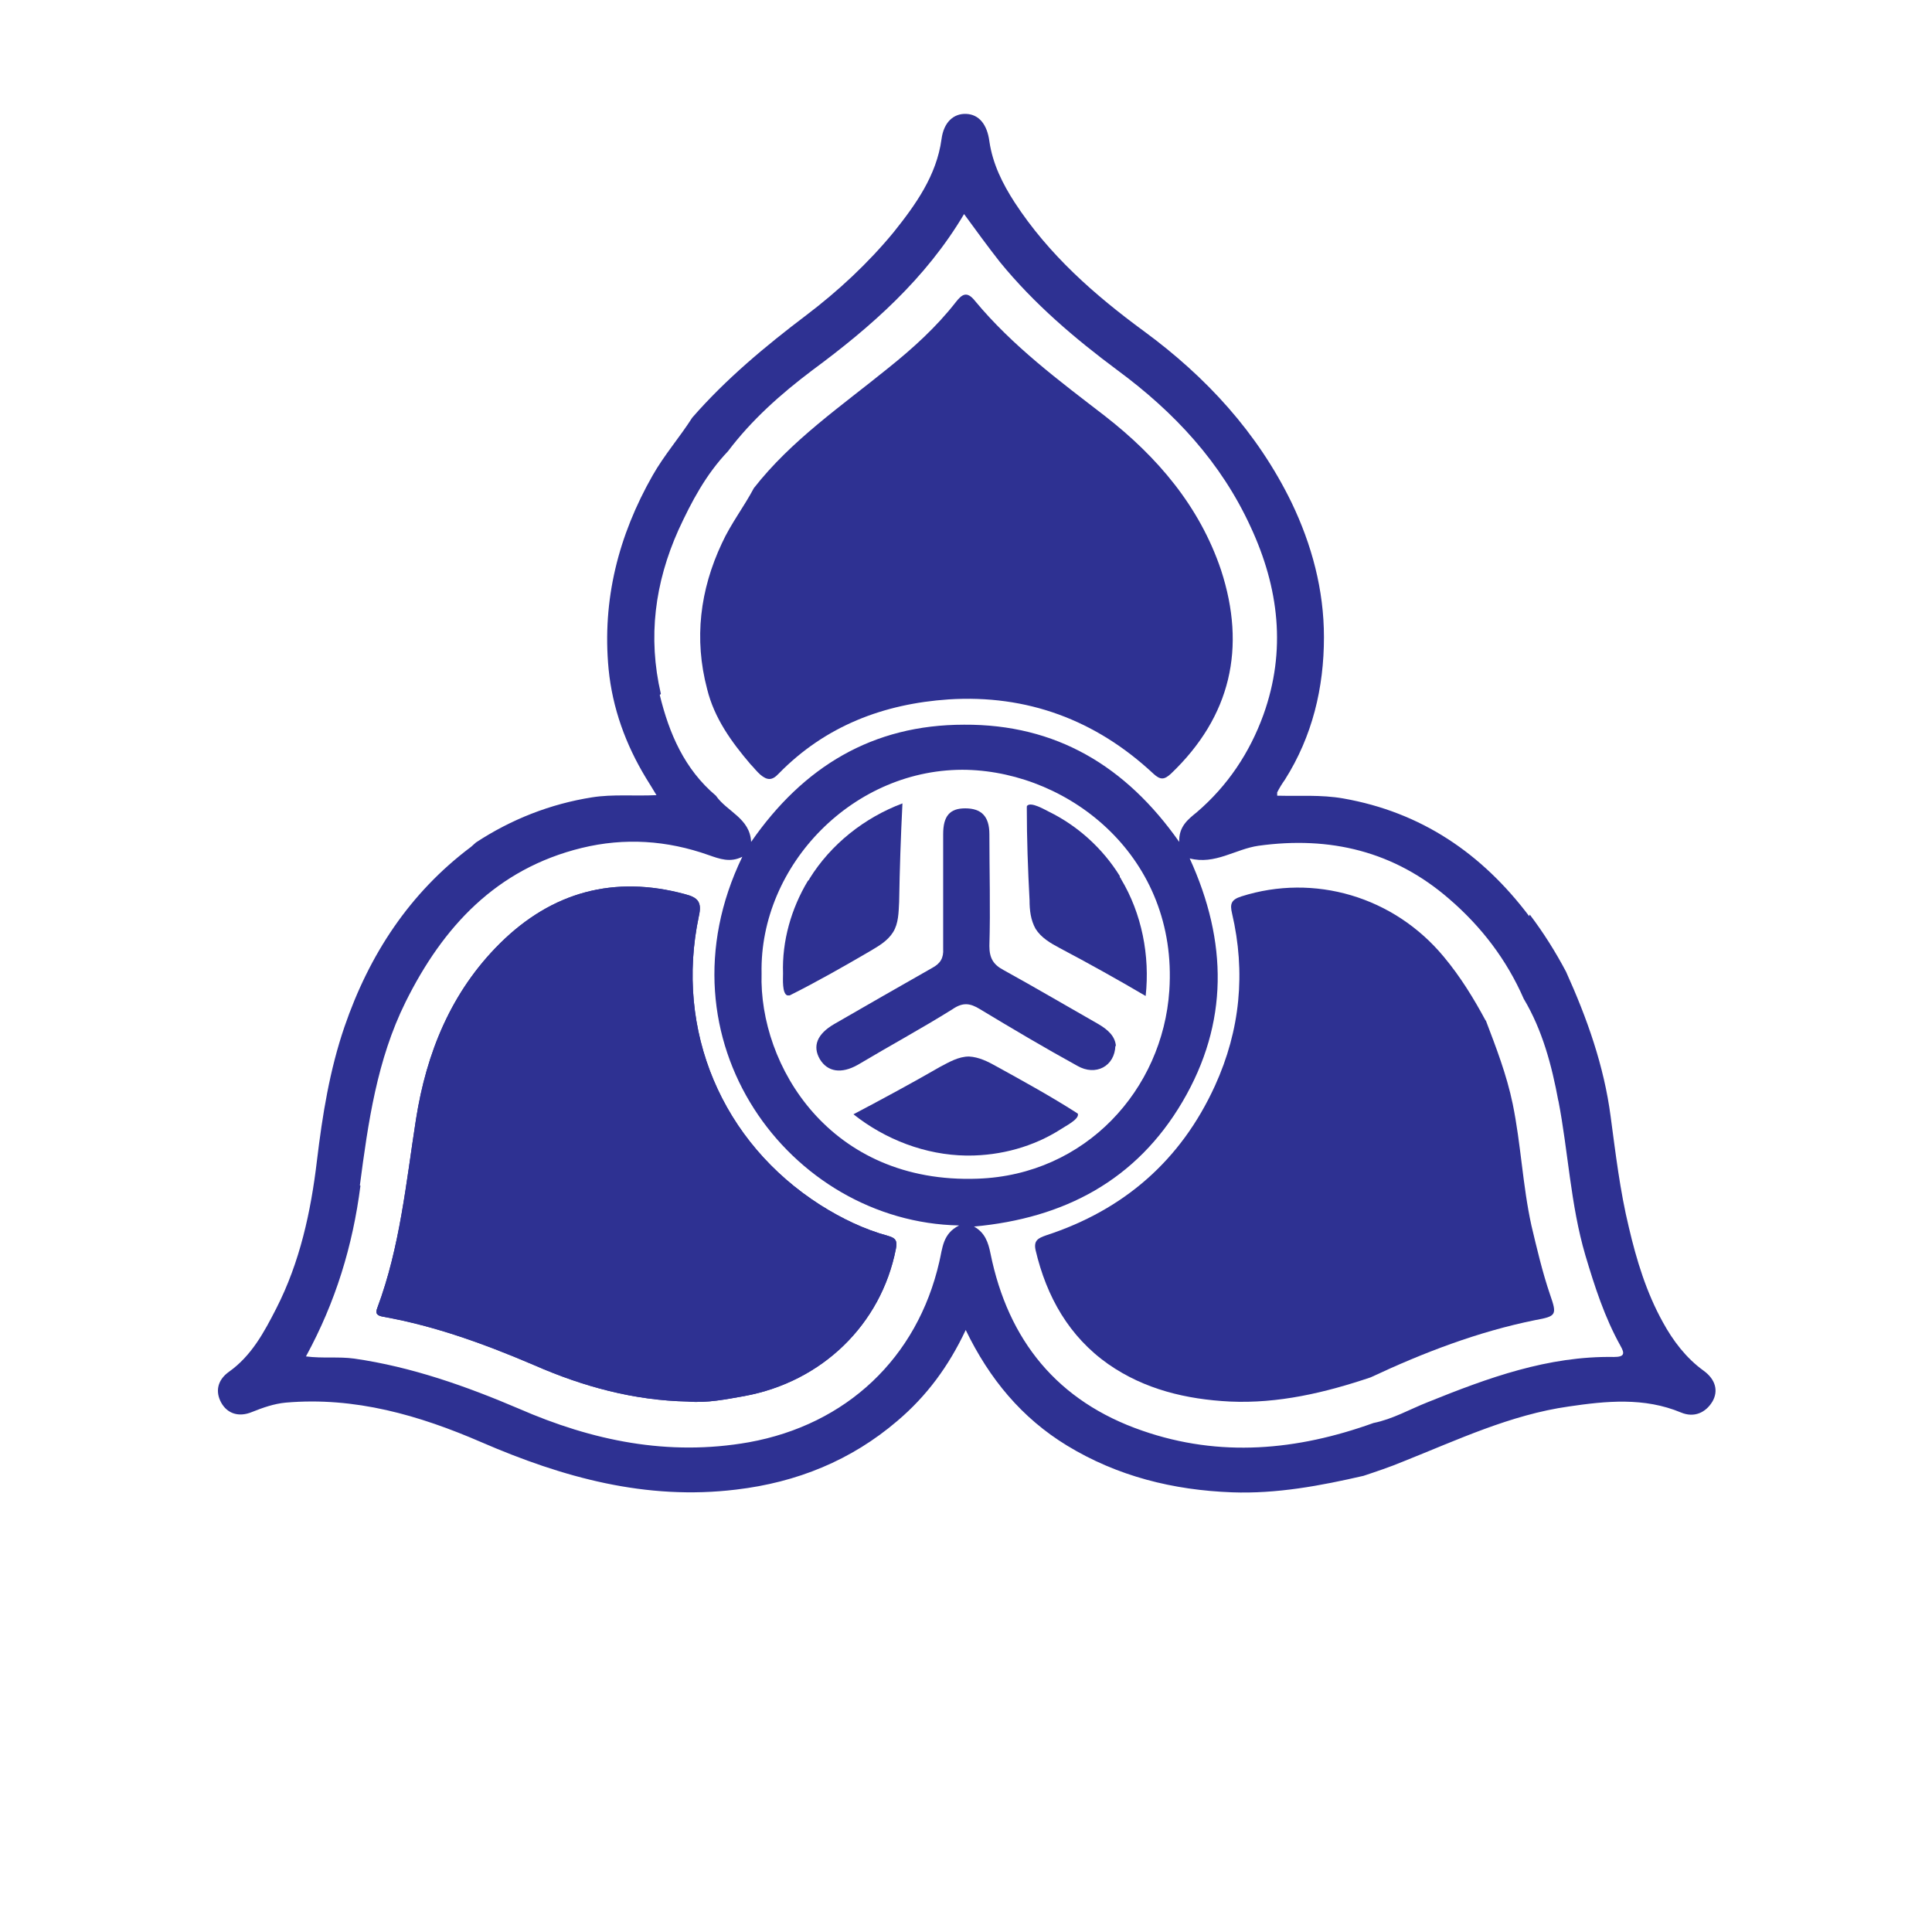
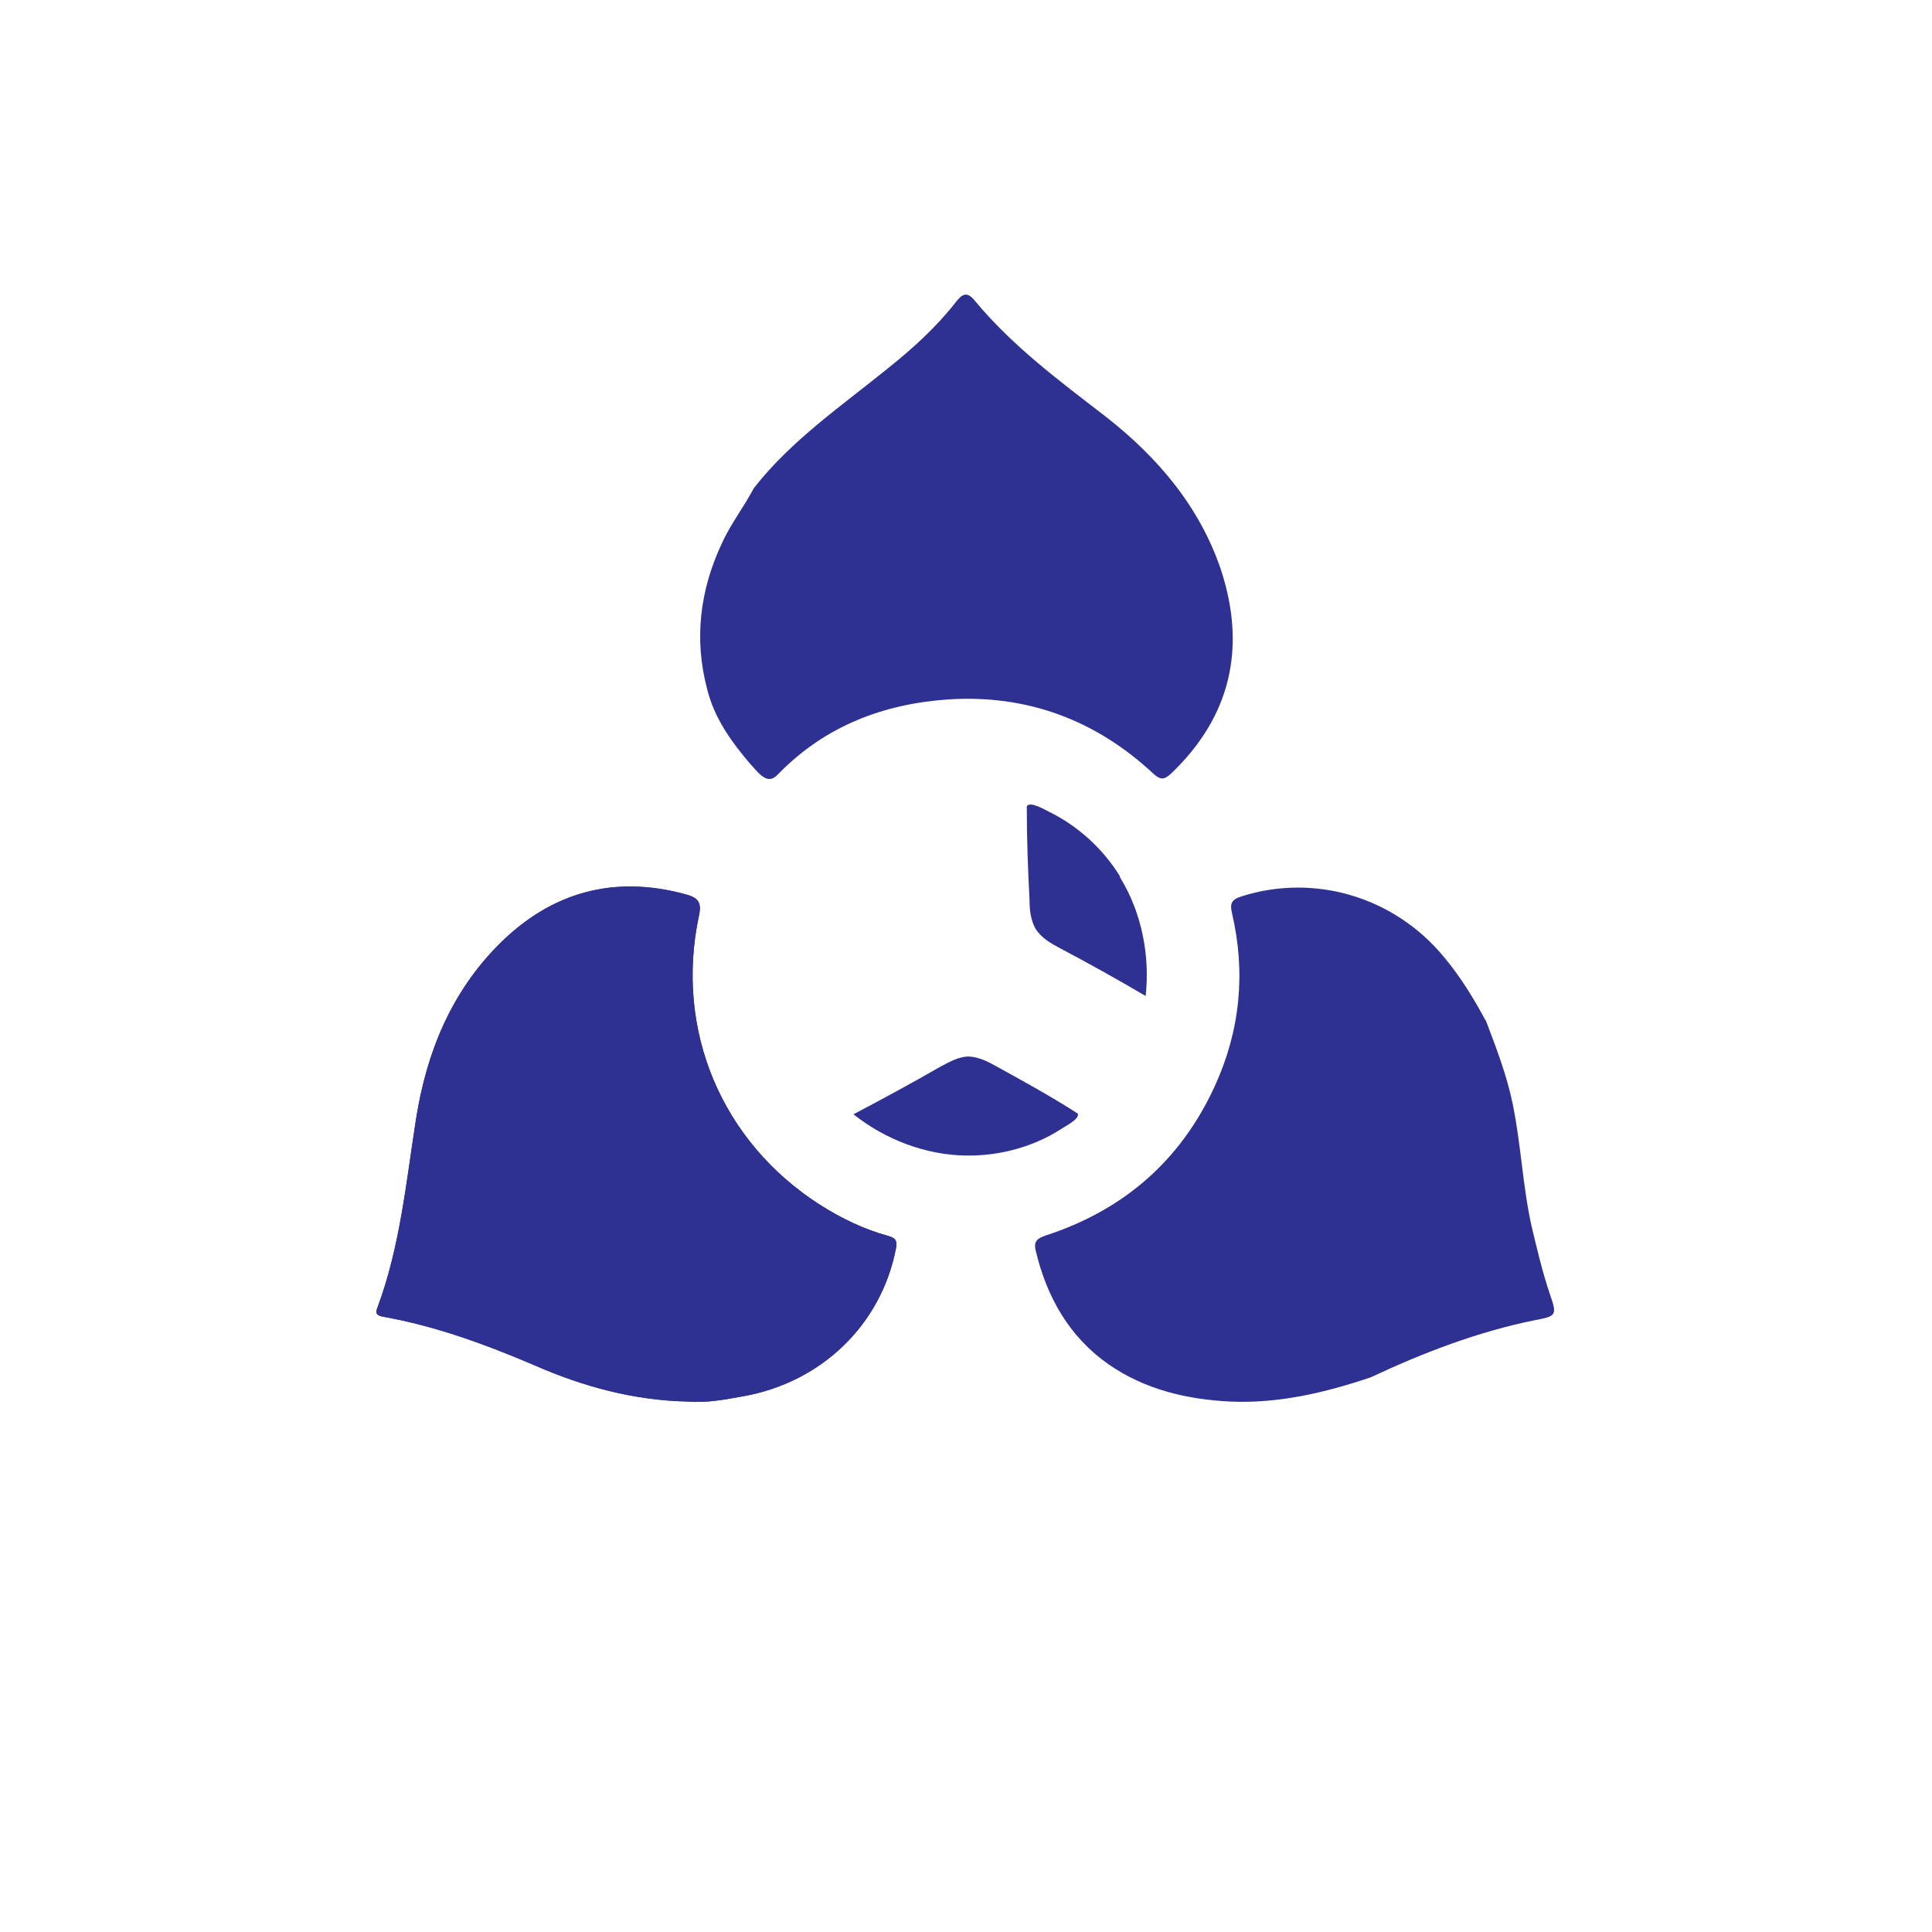
<svg xmlns="http://www.w3.org/2000/svg" id="Layer_2" data-name="Layer 2" viewBox="0 0 35.11 35.11">
  <defs>
    <style>
      .cls-1 {
        fill: #2e3192;
      }

      .cls-1, .cls-2 {
        stroke-width: 0px;
      }

      .cls-2 {
        fill: none;
      }
    </style>
  </defs>
  <g id="Layer_1-2" data-name="Layer 1">
    <g>
      <rect class="cls-2" width="35.11" height="35.11" />
      <g>
        <g>
-           <path class="cls-1" d="M27.79,16.65c-.86-1.14-1.96-1.89-3.38-2.14-.4-.07-.8-.04-1.2-.05,0-.03,0-.05,0-.06.04-.08.09-.16.14-.23.5-.79.71-1.67.71-2.59,0-.86-.22-1.68-.59-2.45-.62-1.27-1.55-2.28-2.68-3.11-.9-.66-1.73-1.39-2.35-2.34-.22-.34-.4-.7-.46-1.11-.04-.31-.19-.49-.42-.5-.23-.01-.41.15-.45.46-.09.66-.47,1.19-.87,1.69-.47.57-1.01,1.07-1.59,1.51-.74.56-1.46,1.16-2.07,1.86-.23.36-.51.68-.72,1.05-.62,1.09-.92,2.26-.8,3.52.07.71.31,1.37.68,1.98.06.1.12.19.19.31-.4.02-.79-.02-1.17.04-.76.12-1.47.4-2.11.82-.03.03-.06.05-.09.08-1.12.84-1.85,1.96-2.3,3.27-.27.79-.4,1.6-.5,2.43-.11.93-.31,1.85-.74,2.69-.22.43-.45.86-.86,1.15-.21.15-.25.36-.14.56.11.2.32.27.56.17.2-.08.4-.15.61-.17,1.26-.11,2.43.23,3.56.72,1.48.64,2.99,1.06,4.63.86,1.1-.13,2.09-.53,2.93-1.25.53-.45.93-.99,1.24-1.65.43.89,1.02,1.6,1.84,2.1.92.56,1.93.81,3,.85.81.03,1.61-.12,2.39-.3.24-.08.48-.16.72-.26.98-.39,1.95-.85,3.01-1,.68-.1,1.37-.17,2.04.11.24.1.45,0,.57-.2.11-.19.06-.4-.16-.56-.32-.23-.56-.55-.74-.88-.3-.54-.48-1.13-.62-1.73-.16-.66-.24-1.34-.33-2.01-.12-.92-.43-1.79-.81-2.63-.19-.36-.41-.71-.66-1.04ZM28.32,20c.18.93.22,1.89.49,2.81.17.57.35,1.13.64,1.65.08.14.07.2-.12.2-1.2-.02-2.29.38-3.38.82-.33.13-.64.31-.99.38-1.39.5-2.79.63-4.2.14-1.54-.53-2.44-1.64-2.76-3.22-.04-.2-.1-.38-.3-.49,1.64-.15,2.95-.84,3.79-2.27.84-1.43.82-2.91.13-4.42.46.12.83-.17,1.25-.23,1.3-.18,2.47.1,3.47.97.58.5,1.04,1.1,1.35,1.81.34.57.51,1.21.63,1.86ZM12.01,12.61c-.24-1.03-.11-2.02.32-2.98.24-.52.5-1.01.9-1.43.43-.57.96-1.04,1.53-1.47,1.07-.79,2.06-1.66,2.76-2.84.22.3.43.59.65.87.62.76,1.36,1.39,2.14,1.97,1.03.76,1.88,1.67,2.42,2.85.51,1.1.65,2.24.23,3.41-.25.69-.65,1.29-1.21,1.77-.16.13-.33.26-.32.54-.97-1.38-2.24-2.14-3.91-2.13-1.66,0-2.92.76-3.87,2.13-.02-.43-.44-.55-.64-.84-.57-.48-.85-1.13-1.02-1.83ZM6.54,21.54c.15-1.14.31-2.28.83-3.33.68-1.37,1.65-2.42,3.2-2.8.78-.19,1.55-.14,2.31.13.2.07.39.14.61.03-1.61,3.33.86,6.64,3.94,6.7-.3.15-.3.41-.36.66-.4,1.75-1.69,2.96-3.46,3.28-1.47.26-2.85-.03-4.18-.61-.96-.41-1.95-.76-2.99-.91-.29-.04-.57,0-.88-.04.54-.99.85-2.01.99-3.1ZM17.57,13.99c1.89.05,3.84,1.6,3.68,4.01-.12,1.8-1.52,3.35-3.48,3.42-2.69.1-3.98-2.06-3.93-3.73-.04-1.97,1.68-3.75,3.74-3.7Z" />
          <path class="cls-1" d="M9.71,24.81c-.89-.38-1.79-.71-2.74-.88-.11-.02-.16-.05-.11-.17.41-1.1.52-2.27.7-3.42.19-1.21.64-2.32,1.53-3.2.94-.93,2.07-1.24,3.36-.89.23.06.31.14.25.4-.44,2.08.42,4.11,2.21,5.25.38.24.79.44,1.23.56.14.04.17.09.14.24-.27,1.37-1.34,2.41-2.75,2.67-.34.06-.68.13-1.03.1-.98-.02-1.9-.27-2.79-.66Z" />
          <path class="cls-1" d="M12.5,25.47c-.98-.02-1.9-.27-2.79-.66-.89-.38-1.79-.71-2.74-.88-.11-.02-.16-.05-.11-.17.41-1.1.52-2.27.7-3.42.19-1.21.64-2.32,1.53-3.2.94-.93,2.07-1.24,3.36-.89.23.06.31.14.25.4-.44,2.08.42,4.11,2.21,5.25.38.24.79.44,1.23.56.14.04.17.09.14.24-.27,1.37-1.34,2.41-2.75,2.67-.34.06-.68.13-1.03.1Z" />
-           <path class="cls-1" d="M20.27,19c-.01.38-.36.56-.69.37-.6-.33-1.19-.68-1.77-1.03-.18-.11-.31-.13-.5,0-.56.35-1.15.67-1.72,1.01-.3.17-.55.13-.69-.1-.14-.24-.05-.46.26-.64.59-.34,1.18-.68,1.78-1.02.15-.08.21-.18.2-.35,0-.69,0-1.38,0-2.08,0-.33.12-.47.4-.47.29,0,.44.14.44.47,0,.68.02,1.35,0,2.03,0,.22.07.34.26.44.58.32,1.14.65,1.72.98.17.1.31.22.32.41Z" />
          <path class="cls-1" d="M13.64,13.89c-.35-.41-.66-.84-.79-1.37-.24-.91-.13-1.8.27-2.65.16-.35.4-.66.58-1,.68-.87,1.59-1.49,2.44-2.18.45-.36.88-.75,1.23-1.2.11-.14.2-.21.35-.02.68.82,1.53,1.45,2.36,2.09.95.74,1.72,1.64,2.11,2.8.46,1.41.18,2.66-.91,3.7-.12.11-.19.12-.32,0-1.05-.98-2.3-1.44-3.72-1.35-1.18.08-2.24.48-3.09,1.35-.12.13-.21.12-.33.02-.07-.06-.12-.13-.18-.19Z" />
          <path class="cls-1" d="M27,18.54c.19.5.38.99.49,1.52.15.73.18,1.48.34,2.21.1.42.2.85.34,1.26.13.37.11.39-.27.46-1.04.21-2.03.59-2.99,1.04-.83.28-1.68.48-2.56.44-.79-.04-1.55-.22-2.21-.68-.71-.5-1.12-1.22-1.32-2.07-.04-.18.05-.22.19-.27,1.41-.46,2.45-1.36,3.07-2.72.46-1.01.56-2.06.31-3.13-.04-.17-.02-.25.17-.31,1.32-.42,2.77,0,3.68,1.1.3.36.54.75.76,1.16Z" />
        </g>
        <path class="cls-1" d="M20.35,15.92c-.31-.5-.76-.91-1.29-1.17-.08-.04-.32-.18-.39-.11-.01,0-.01.02-.01.04,0,.56.02,1.12.05,1.68,0,.18.02.36.11.52.1.16.27.26.44.35.53.28,1.05.57,1.56.87.08-.73-.07-1.5-.45-2.13,0-.01-.01-.02-.02-.03Z" />
-         <path class="cls-1" d="M14.68,16.01c-.3.5-.47,1.09-.45,1.68,0,.09-.02.37.08.4.01,0,.03,0,.04,0,.5-.25.99-.53,1.47-.81.15-.09.31-.18.41-.34.1-.16.1-.36.11-.55.01-.6.03-1.19.06-1.79-.69.26-1.3.74-1.69,1.37,0,.01-.01.02-.02.03Z" />
        <path class="cls-1" d="M17.6,21c.59,0,1.18-.16,1.68-.48.07-.05.32-.17.31-.27,0-.01-.01-.02-.03-.03-.47-.3-.96-.57-1.45-.84-.16-.09-.32-.17-.5-.18-.19,0-.36.1-.53.19-.52.3-1.04.58-1.57.86.58.46,1.31.74,2.05.75.01,0,.02,0,.04,0Z" />
      </g>
    </g>
  </g>
</svg>